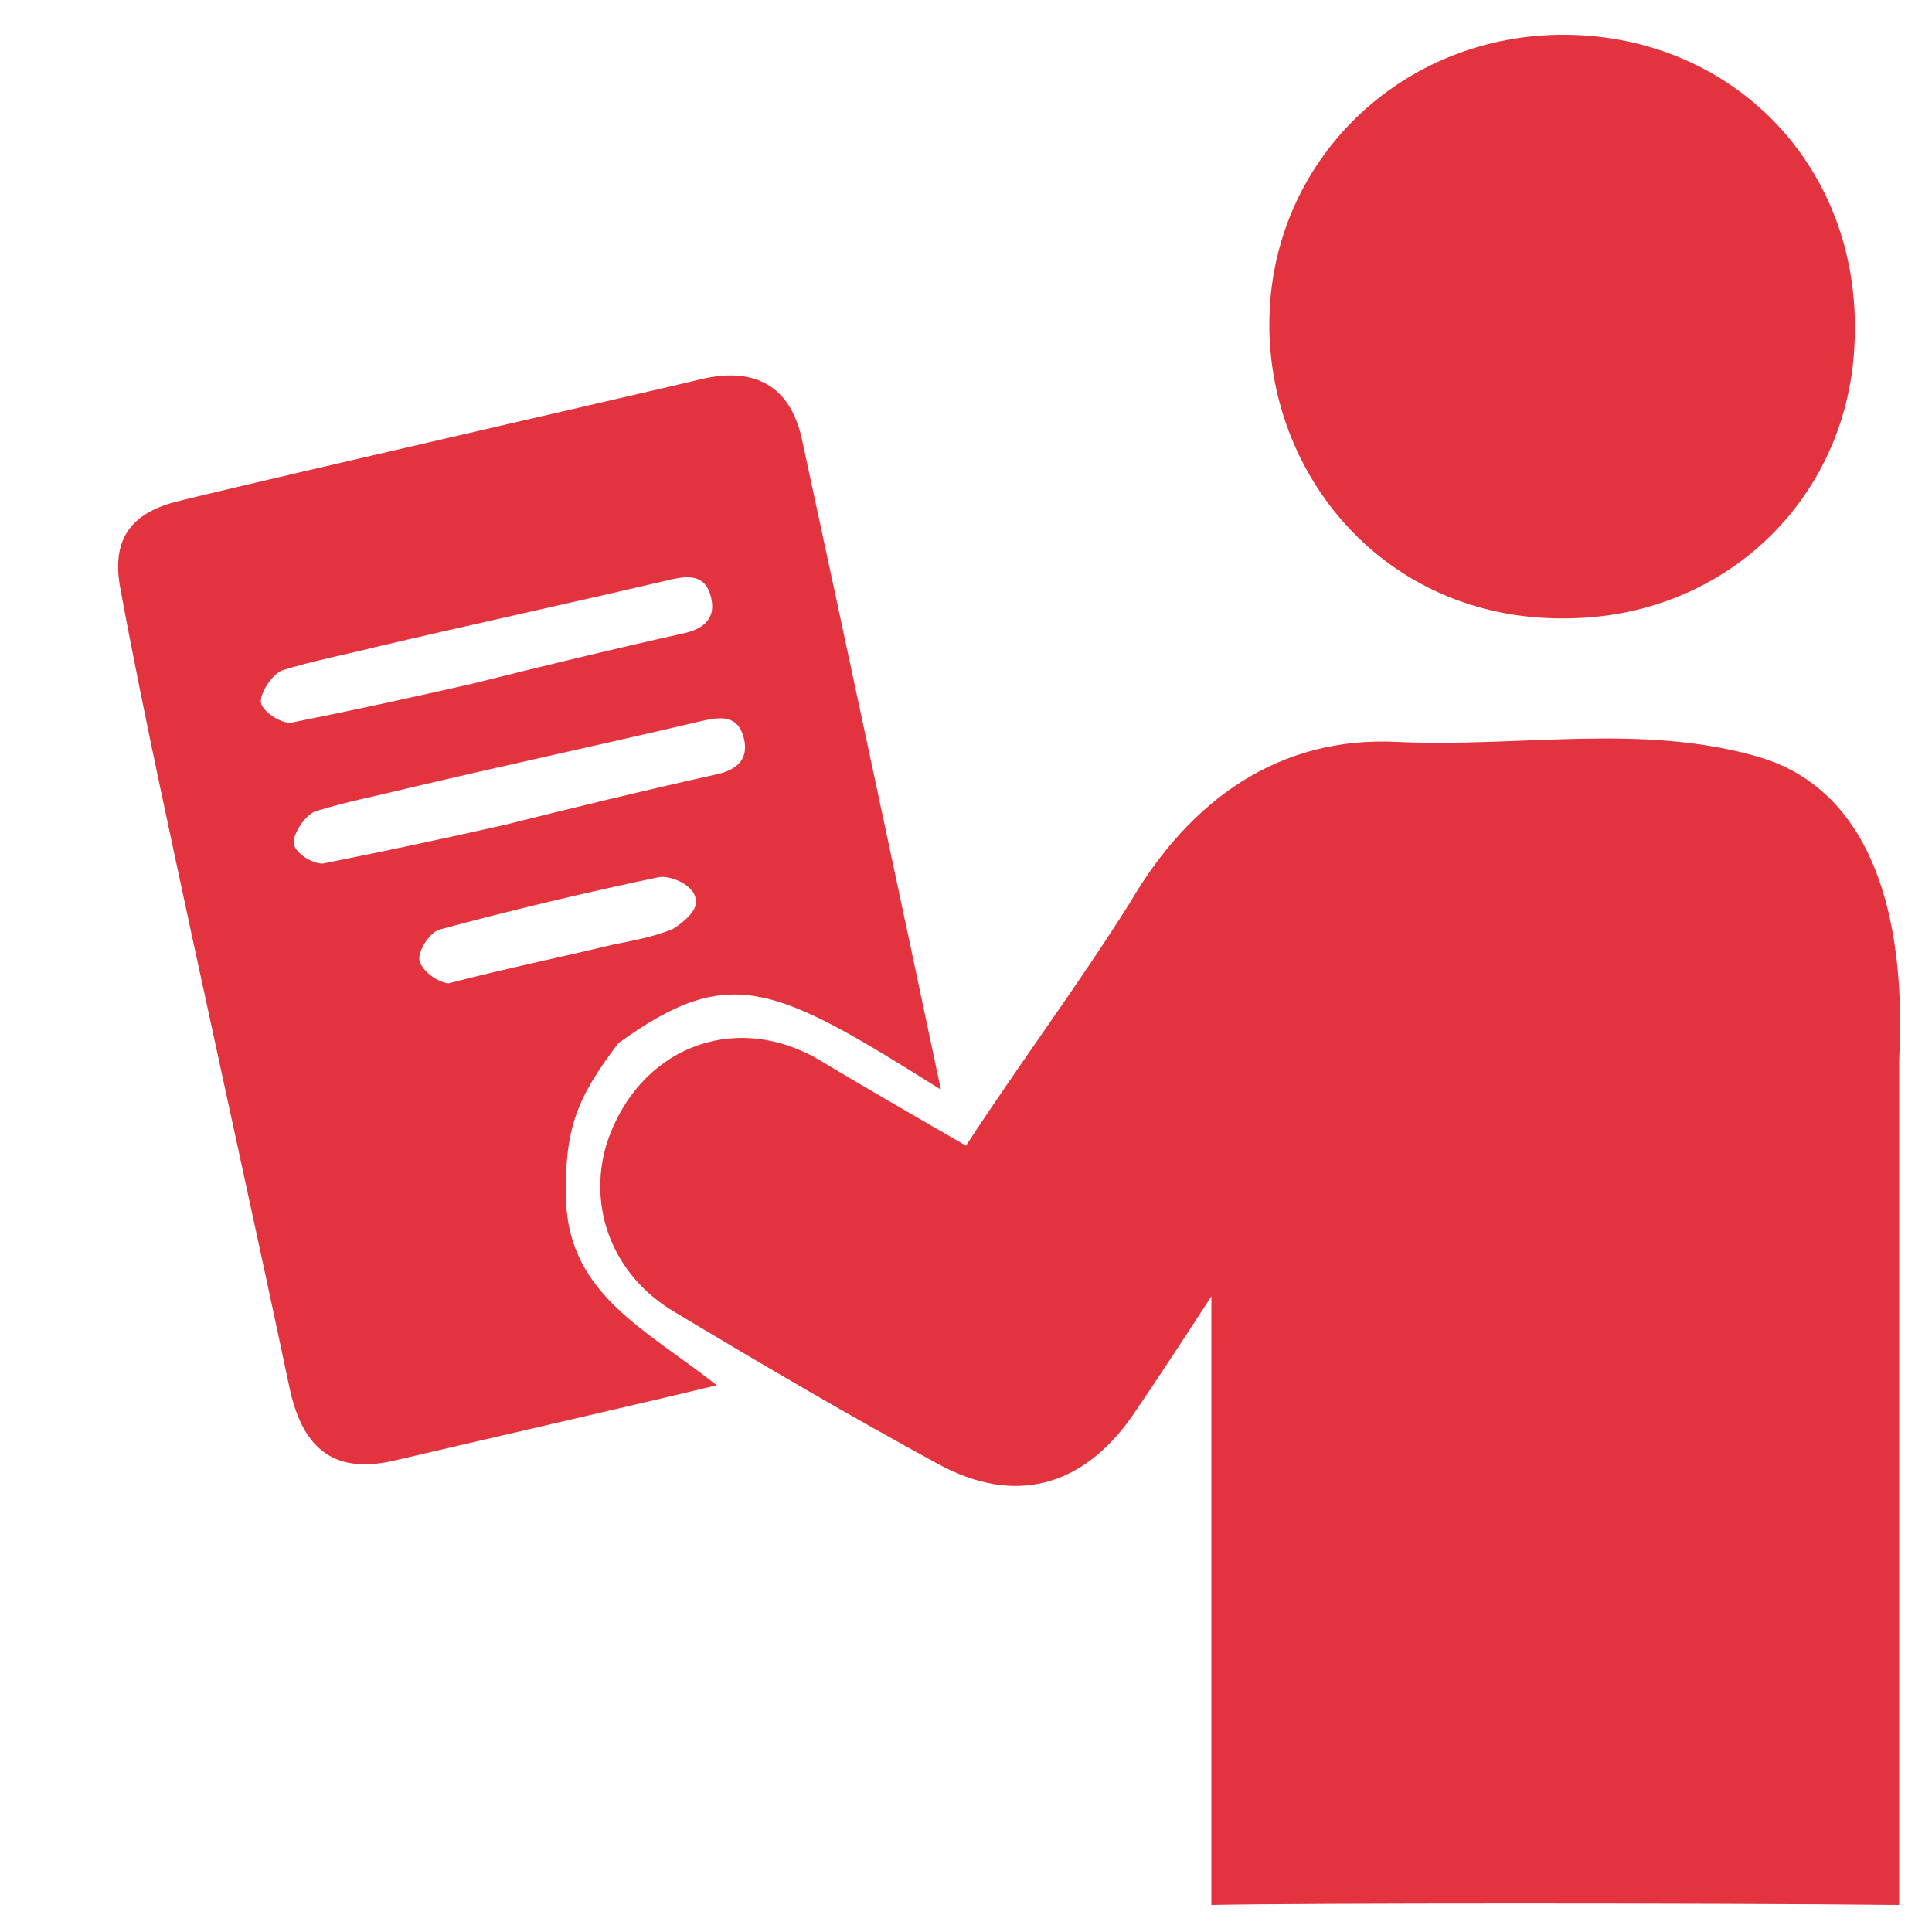
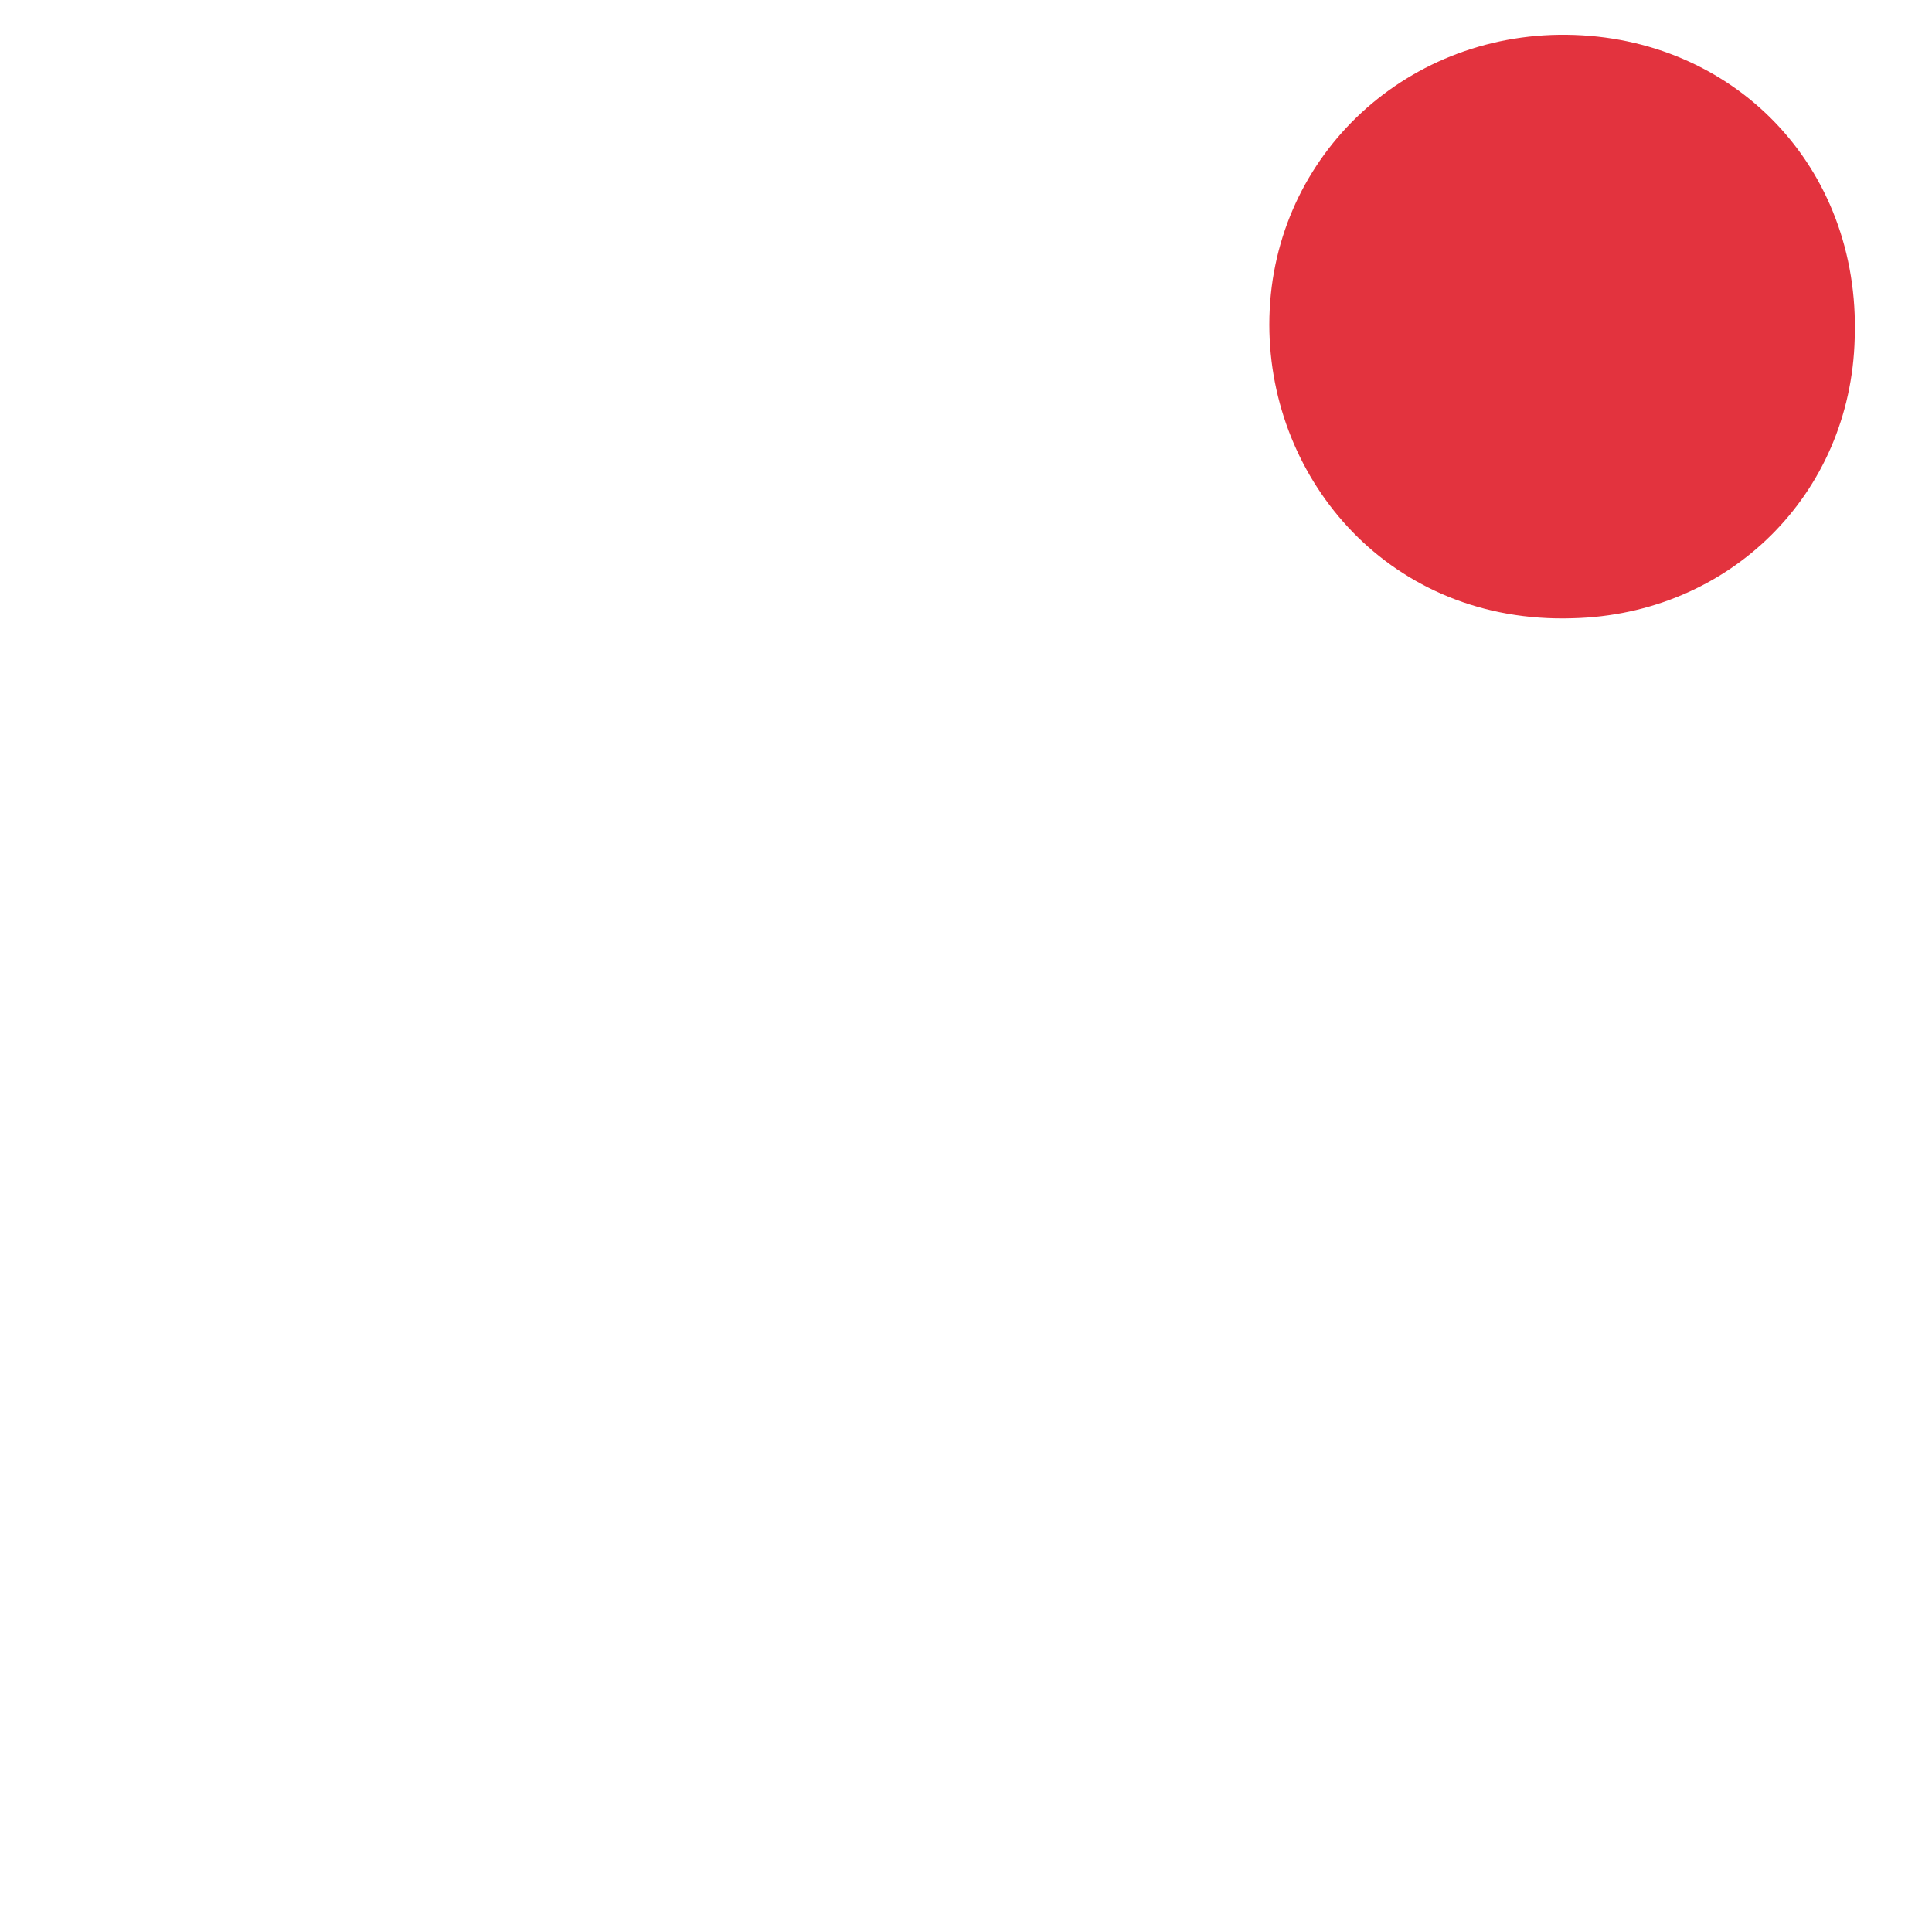
<svg xmlns="http://www.w3.org/2000/svg" version="1.1" id="Layer_1" x="0px" y="0px" viewBox="0 0 100 100" enable-background="new 0 0 100 100" xml:space="preserve">
  <g>
    <g>
-       <path fill="#E3333E" d="M34.9,67.9c4.5,2.7,9.1,5.4,13.7,7.9c3.9,2.1,7.4,1.2,10-2.5c1.3-1.9,2.6-3.9,4.1-6.2c0,0.9,0,1.4,0,1.9    c0,18.2,0,11.4,0,29.6c4.4-0.1,26.3-0.1,35.6,0c0-22.4,0-21.2,0-43.6c0-1.4,1.1-13.3-7.2-15.8c-6.1-1.8-12.4-0.5-18.8-0.8    c-6.1-0.3-10.7,3-13.8,8.3C55.8,51,52.8,55,50,59.3c-2.6-1.5-5.2-3-7.7-4.5c-4.4-2.5-9.3-0.5-10.9,4.4    C30.4,62.5,31.7,66,34.9,67.9z" />
      <g>
-         <path fill="#E3333E" d="M32,54c-2.2,2.9-2.8,4.5-2.7,8.2c0.2,4.8,4.1,6.6,7.8,9.5c-3.7,0.9-13.3,3.1-16.7,3.9     c-3,0.7-4.7-0.5-5.4-3.7c-2.2-10.4-4.5-20.7-6.7-31.1c-0.7-3.3-1.5-7.2-2.1-10.5C5.8,27.9,6.8,26.6,9,26c1.8-0.5,25.8-6,27.4-6.4     c2.7-0.6,4.5,0.4,5.1,3.1c1.9,8.8,5.3,24.7,7.2,33.7C40.1,51,37.8,49.8,32,54z M26.1,42.7c3.6-0.9,7.3-1.8,10.9-2.6     c1-0.2,1.8-0.7,1.5-1.9s-1.2-1.1-2.1-0.9c-5.1,1.2-10.2,2.3-15.3,3.5c-1.6,0.4-3.2,0.7-4.8,1.2c-0.5,0.2-1.1,1.1-1.1,1.6     s0.9,1.1,1.5,1.1C20.2,44,23,43.4,26.1,42.7z M31.7,48.9c1-0.2,2.1-0.4,3.1-0.8c0.5-0.3,1.4-1,1.2-1.6c-0.1-0.7-1.3-1.2-1.9-1.1     c-3.8,0.8-7.6,1.7-11.3,2.7c-0.5,0.1-1.1,1-1.1,1.5s0.8,1.2,1.5,1.3C26.3,50.1,28.8,49.6,31.7,48.9z M24.4,35.4     c3.6-0.9,7.3-1.8,10.9-2.6c1-0.2,1.8-0.7,1.5-1.9c-0.3-1.2-1.2-1.1-2.1-0.9c-5.1,1.2-10.2,2.3-15.3,3.5c-1.6,0.4-3.2,0.7-4.8,1.2     c-0.5,0.2-1.1,1.1-1.1,1.6s1.1,1.2,1.6,1.1C18.6,36.7,21.3,36.1,24.4,35.4z" />
-       </g>
+         </g>
    </g>
    <path fill="#E3333E" d="M81.1,1.8c-8.5-0.1-15.4,6.5-15.4,15c0,8.1,6.3,15.5,15.7,15.2c8.1-0.2,14.4-6.4,14.6-14.5   C96.3,8.6,89.7,1.9,81.1,1.8z" />
  </g>
</svg>